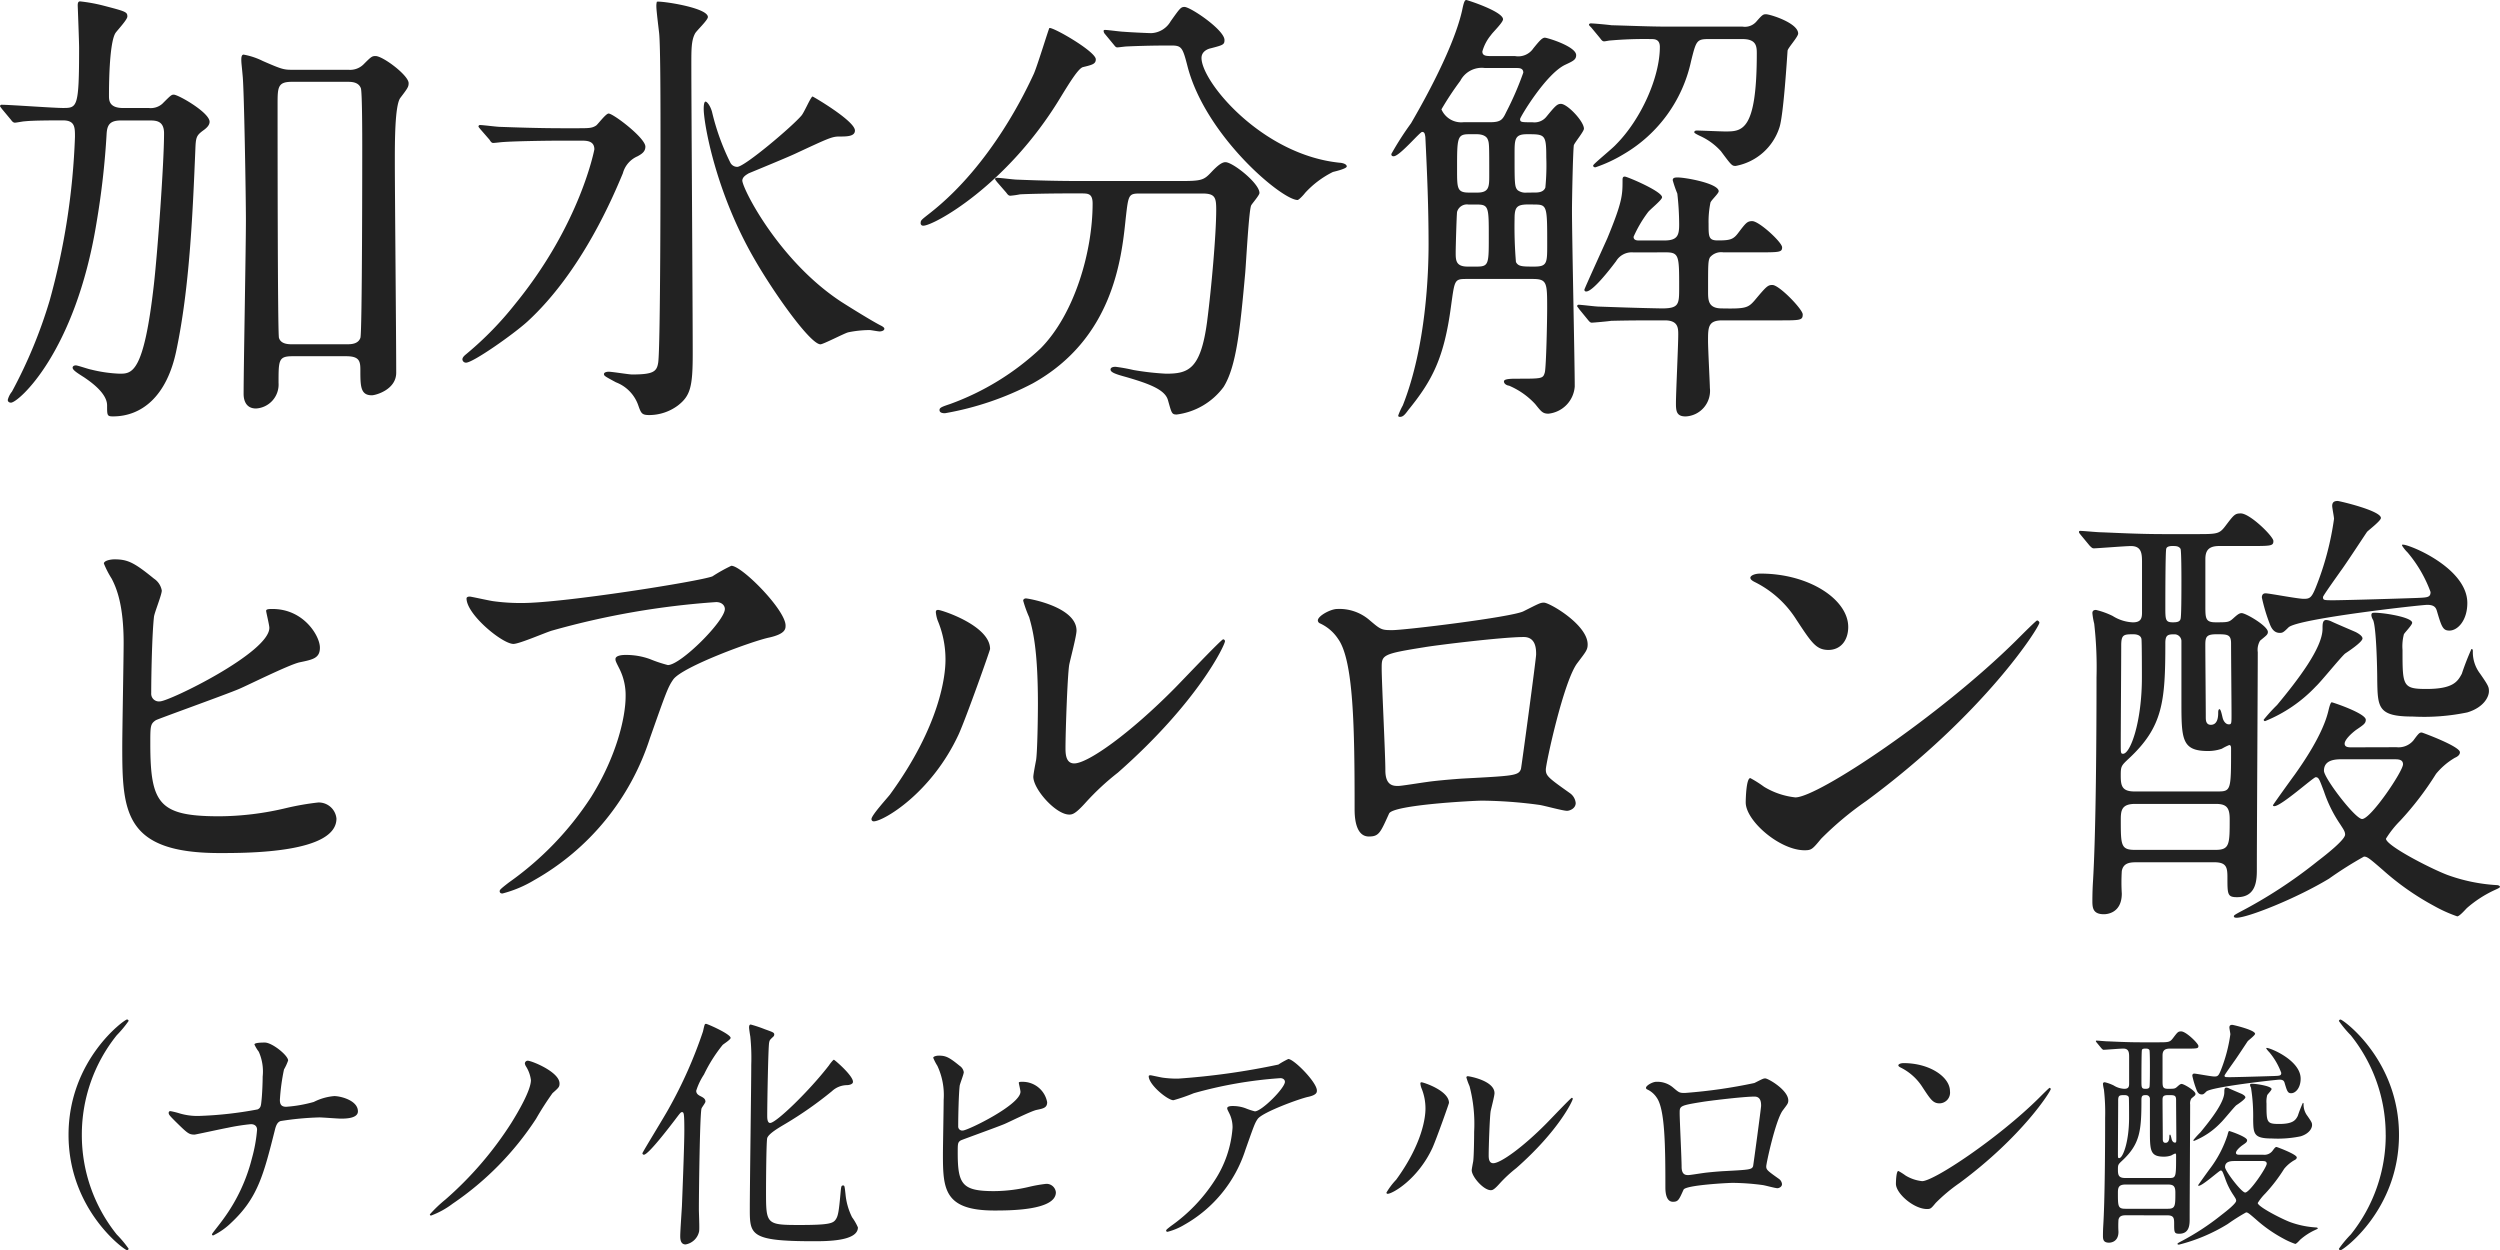
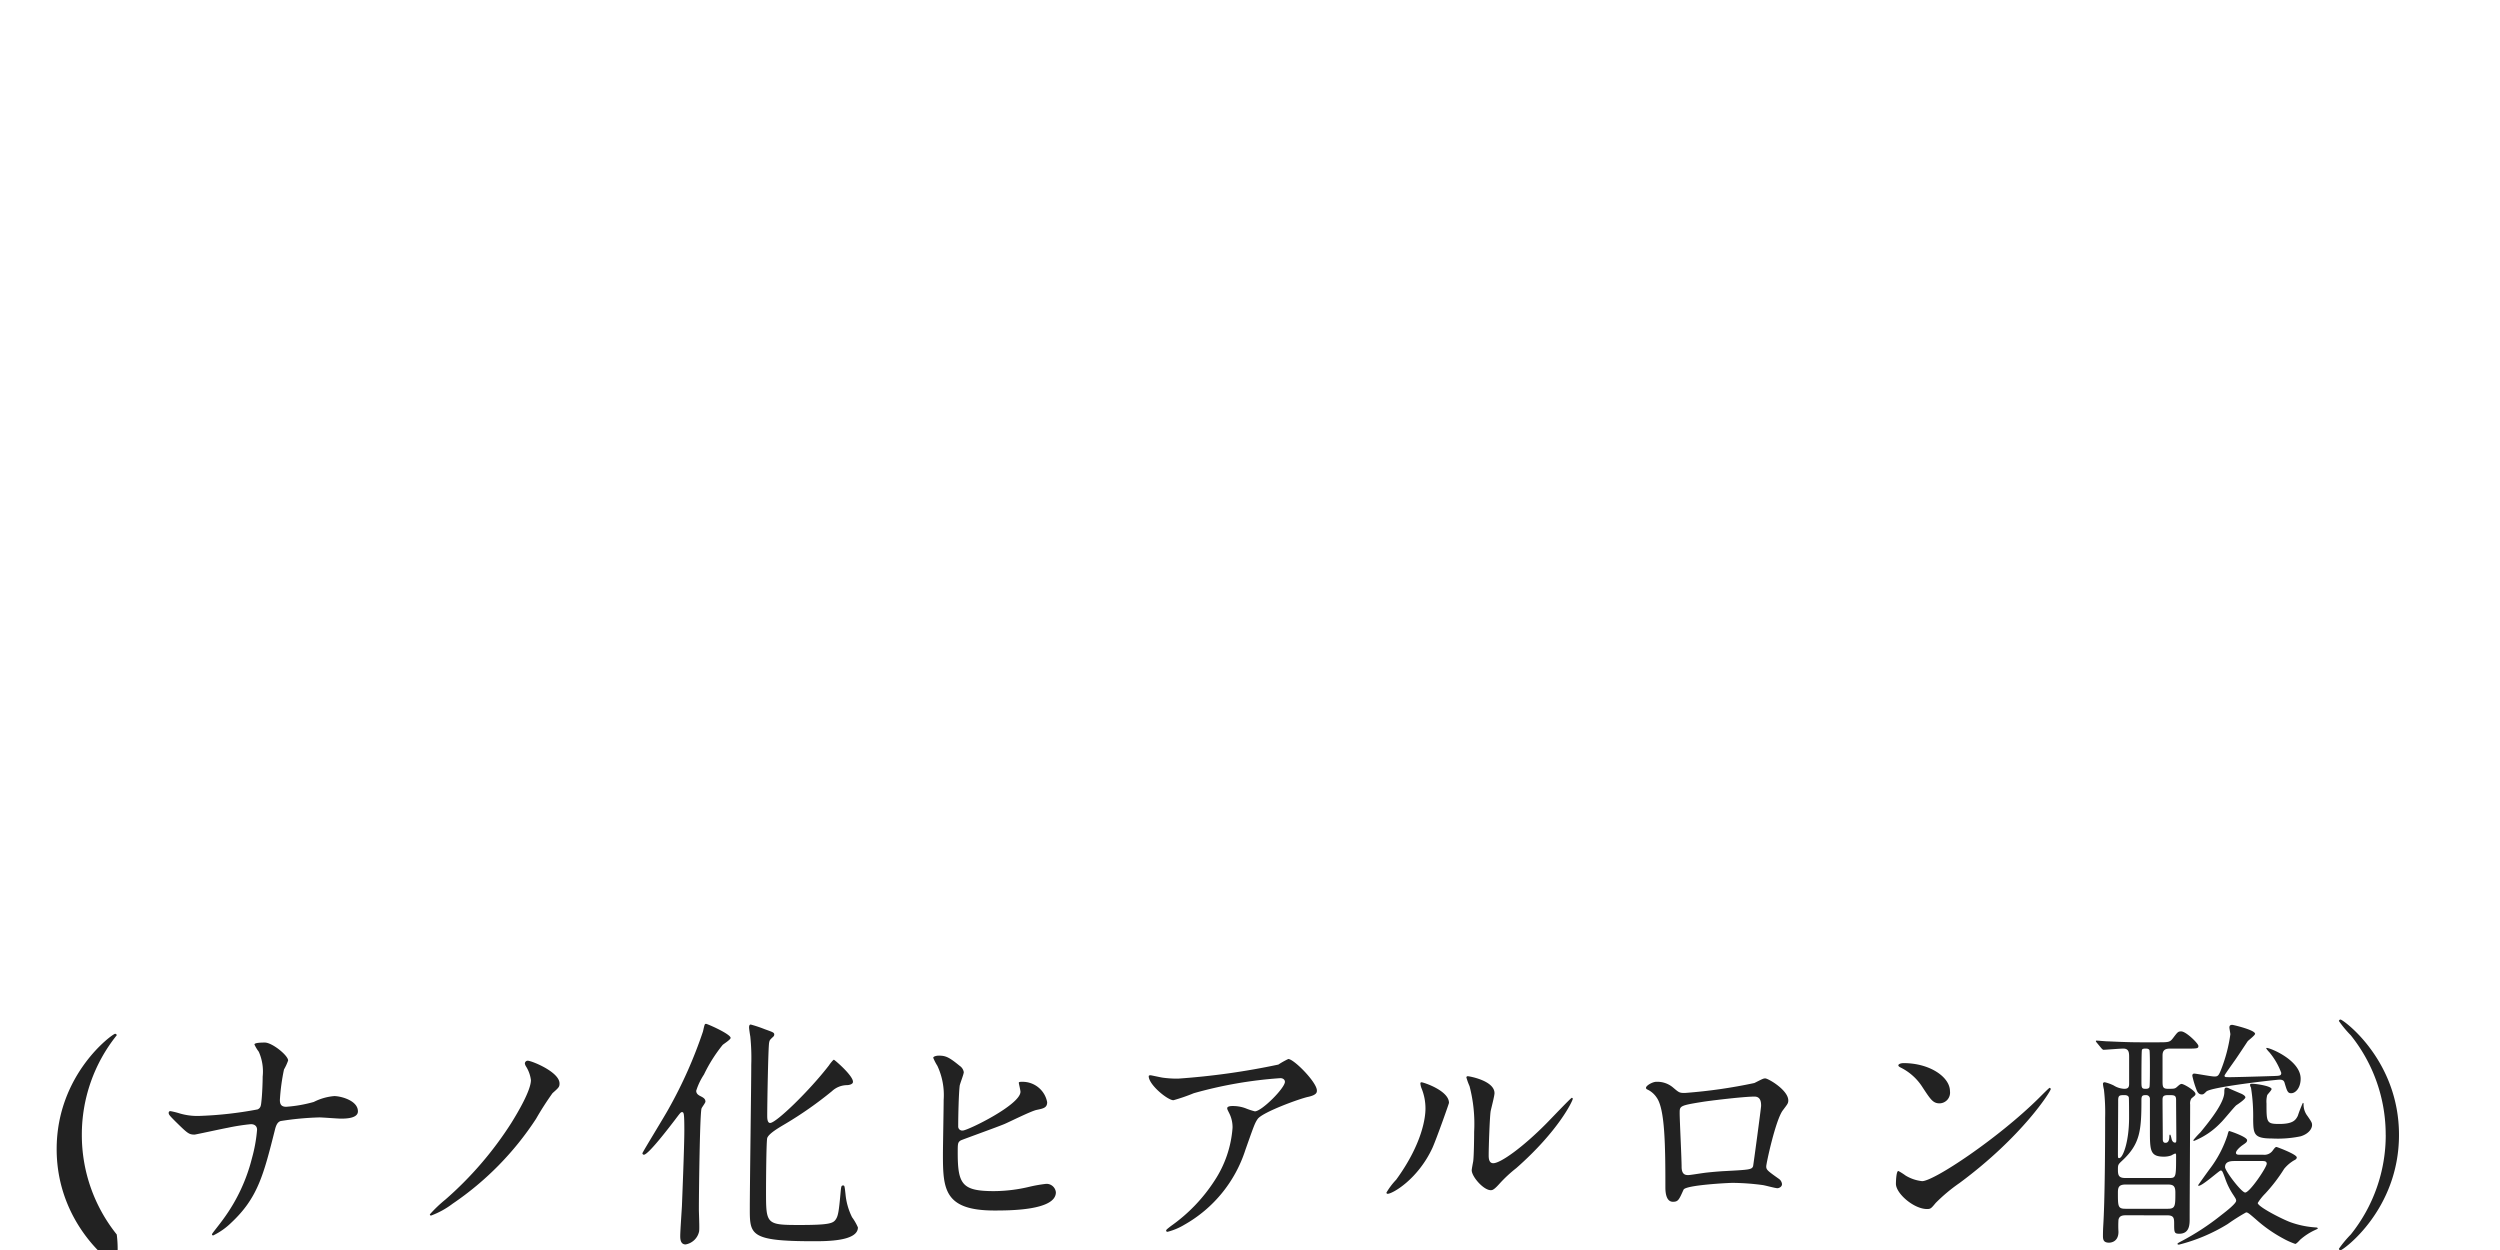
<svg xmlns="http://www.w3.org/2000/svg" width="299.145" height="149.599" viewBox="0 0 299.145 149.599">
  <g id="Group_463" data-name="Group 463" transform="translate(-267.87 -4568.185)">
-     <path id="Path_744" data-name="Path 744" d="M16.61-32.89c-1.7,0-1.7-.935-1.7-1.485,0-.825,0-6.215.77-7.48.22-.33,1.43-1.6,1.43-1.98,0-.55-.165-.605-2.915-1.32a19.475,19.475,0,0,0-2.75-.495c-.275,0-.275.33-.275.495,0,.055.165,4.29.165,5.06,0,7.15-.22,7.2-1.925,7.2-1.155,0-6.325-.385-7.37-.385a.176.176,0,0,0-.165.165c0,.055.11.165.22.33l1.1,1.32c.11.165.275.33.44.33.22,0,.99-.165,1.21-.165.99-.11,3.465-.11,4.565-.11,1.43,0,1.43.825,1.43,1.98A84.178,84.178,0,0,1,7.81-9.845,57.7,57.7,0,0,1,3.3,1.045a2.551,2.551,0,0,0-.5.99c0,.165.11.33.385.33.88,0,7.7-5.995,10.23-21.5a96.4,96.4,0,0,0,1.21-10.615c.055-1.045.33-1.65,1.7-1.65H19.8c.77,0,1.7.055,1.7,1.54,0,3.575-.77,14.135-1.21,18.04C19.085-1.1,17.655-1.1,16.17-1.1a16.7,16.7,0,0,1-3.41-.495c-.33-.055-1.595-.5-1.815-.5s-.385.11-.385.275c0,.275.495.6,1.375,1.155.55.385,2.75,1.815,2.75,3.355,0,1.21,0,1.32.715,1.32,3.3,0,6.435-2.255,7.59-7.975,1.54-7.37,1.925-15.895,2.255-23.925.055-1.485.11-1.7.935-2.31.55-.385.77-.715.77-1.045,0-1.1-3.74-3.245-4.29-3.245-.275,0-.385.11-1.375,1.1a2.108,2.108,0,0,1-1.65.495ZM43.285-3.19c1.54,0,1.705.55,1.705,1.595,0,1.98,0,3.08,1.375,3.08.44,0,2.915-.66,2.915-2.7,0-4.015-.165-21.67-.165-25.3,0-2.365,0-6.71.66-7.59.88-1.155.99-1.32.99-1.76,0-.935-3.08-3.245-3.96-3.245-.44,0-.55.11-1.485,1.045a2.283,2.283,0,0,1-1.76.6H36.74c-.935,0-1.265-.11-3.41-1.045a8.545,8.545,0,0,0-2.31-.77c-.275,0-.275.44-.275.6,0,.44.055.715.165,1.98.165,1.54.385,14.245.385,17.27,0,3.245-.275,17.765-.275,20.735,0,.275,0,1.76,1.485,1.76A2.87,2.87,0,0,0,35.2,0c0-2.75,0-3.19,1.7-3.19ZM36.85-4.62c-.44,0-1.375,0-1.6-.77-.165-.5-.165-25.245-.165-27.885,0-2.09,0-2.75,1.705-2.75H43.45c.44,0,1.32,0,1.6.77.165.44.165,5.995.165,6.875,0,1.375,0,22.33-.22,22.99-.275.77-1.155.77-1.65.77ZM69.3-30.47c-3.135,0-6-.11-7.59-.165-.385,0-2.035-.22-2.42-.22a.176.176,0,0,0-.165.165c0,.055,0,.055.22.33l1.1,1.265c.165.275.275.385.44.385.22,0,1.045-.11,1.21-.11,1.485-.11,5.335-.165,6.93-.165H71.39c.66,0,1.6,0,1.6,1.045,0,0-1.65,8.91-9.46,18.48A39.87,39.87,0,0,1,57.75-3.52c-.11.11-.55.385-.55.715a.425.425,0,0,0,.44.385c.825,0,5.61-3.355,7.315-4.895C71.5-13.31,75.295-22.44,76.4-25.08a3.085,3.085,0,0,1,1.76-2.035c.5-.275.935-.55.935-1.155,0-1.045-3.85-3.96-4.4-3.96-.33,0-1.265,1.265-1.485,1.43-.5.33-.88.33-2.31.33Zm21.395,6.215c.055-.385.385-.6.77-.825.66-.275,4.95-2.035,5.72-2.42,3.795-1.76,4.235-1.98,5.115-1.98s1.87,0,1.87-.715c0-1.155-5.005-4.07-5.06-4.07s-.11.055-.165.165c-.22.275-.88,1.76-1.155,2.09-1.045,1.265-6.82,6.16-7.7,6.16a.918.918,0,0,1-.825-.495,28.143,28.143,0,0,1-2.2-6.1c-.22-.77-.605-1.21-.77-1.21-.22,0-.22.715-.22.88,0,1.65,1.375,9.845,6.05,17.93,2.365,4.125,6.71,10.23,7.92,10.23.33,0,2.75-1.265,3.3-1.43a12.882,12.882,0,0,1,2.585-.275c.165,0,.99.165,1.21.165.11,0,.55-.055.55-.33,0-.165-.33-.33-.44-.385-.99-.5-3.465-2.035-4.675-2.805C94.985-14.63,90.585-23.485,90.695-24.255ZM80.465-45.6a2.063,2.063,0,0,0-.055.6c0,.44.275,2.64.33,3.135.165,1.54.165,8.965.165,13.53,0,2.585,0,23.98-.275,25.9-.165,1.1-.6,1.43-3.135,1.43-.385,0-2.365-.33-2.805-.33-.165,0-.55.055-.55.275s.11.275,1.43.99A4.547,4.547,0,0,1,78.265,2.75c.33.935.44,1.1,1.32,1.1A5.76,5.76,0,0,0,83,2.695c1.485-1.155,1.76-2.255,1.76-6.16,0-5.5-.165-30.085-.165-34.65,0-1.815,0-2.86.44-3.685.165-.33,1.54-1.6,1.54-1.98C86.57-44.935,80.685-45.76,80.465-45.6ZM145.75-22.66c1.54,0,1.65.5,1.65,1.98,0,2.8-.55,9.185-1.1,13.42-.77,5.665-2.255,6.16-4.9,6.16a32.086,32.086,0,0,1-3.9-.44,21.507,21.507,0,0,0-2.145-.385c-.11,0-.6,0-.6.33s.6.55,1.815.88c2.86.825,4.73,1.54,5.06,2.8.44,1.54.44,1.7,1.045,1.7a8.29,8.29,0,0,0,5.61-3.3c1.54-2.475,1.98-6.985,2.585-13.64.11-1.265.44-7.535.715-8.085.11-.22.99-1.21.99-1.485,0-1.155-3.19-3.685-4.07-3.685-.385,0-.88.33-1.705,1.21-.88.935-1.155,1.045-3.63,1.045H131.12c-2.585,0-4.84-.055-7.535-.165-.385,0-2.035-.22-2.42-.22-.165,0-.22.055-.22.165,0,.055.055.11.22.33l1.1,1.265c.165.22.275.385.5.385a9.716,9.716,0,0,0,1.155-.165c.99-.055,3.63-.11,5.665-.11h1.65c.825,0,1.375,0,1.375,1.21,0,5.72-2.145,13.2-6.215,17.325A31.482,31.482,0,0,1,115.555,2.53c-.99.33-1.265.44-1.265.715,0,.385.5.385.66.385A35.827,35.827,0,0,0,125.455.055c9.57-5.335,10.615-14.85,11.11-19.69.33-2.915.33-3.025,1.76-3.025Zm-3.74-17.71c1.265,0,1.375.22,1.98,2.585,2.2,8.3,11.275,15.9,13.145,15.9.165,0,.77-.66.88-.825a11.362,11.362,0,0,1,3.355-2.53c.22-.055,1.65-.385,1.65-.66,0-.33-.66-.44-.825-.44-9.3-.935-16.555-9.68-16.555-12.54,0-.825.825-1.1,1.1-1.155,1.485-.385,1.65-.44,1.65-.99,0-1.21-4.07-3.96-4.785-3.96-.44,0-.55.165-1.65,1.705a2.814,2.814,0,0,1-2.31,1.43c-.385,0-2.7-.11-3.3-.165-.33,0-1.925-.22-2.255-.22-.11,0-.165.055-.165.11a.594.594,0,0,0,.165.385l1.045,1.265c.22.275.275.33.44.33s.935-.11,1.1-.11c1.155-.055,3.025-.11,4.4-.11Zm-14.575-2.09c-.055,0-1.485,4.675-1.87,5.5-.77,1.65-4.95,10.78-12.375,16.61-1.045.825-1.155.88-1.155,1.21a.292.292,0,0,0,.33.33c1.21,0,9.955-4.73,16.335-15.235,1.21-1.98,2.2-3.575,2.75-3.74,1.155-.275,1.54-.385,1.54-.935C132.99-39.655,127.82-42.625,127.435-42.46Zm53.02,3.355c-.715,0-1.21,0-1.21-.55a5.292,5.292,0,0,1,1.045-1.98c.165-.275,1.43-1.485,1.43-1.87,0-.935-4.29-2.31-4.4-2.31-.22,0-.33.44-.5,1.265-1.155,5.115-5.665,12.7-6.1,13.475a36.248,36.248,0,0,0-2.365,3.685c0,.165.055.275.275.275.715,0,3.135-2.915,3.41-2.915.33,0,.33.33.385.6.22,4.51.385,8.415.385,12.87,0,3.3-.275,12.155-3.08,19.25a8.1,8.1,0,0,0-.55,1.21c0,.165.11.165.22.165.33,0,.55-.22.99-.825,2.86-3.52,4.29-6.215,5.115-12.485.44-3.135.385-3.19,1.925-3.19h7.81c1.76,0,1.76.44,1.76,3.52,0,1.54-.11,6.875-.275,7.645-.22.77-.275.77-3.41.77-1.155,0-1.485.11-1.485.33,0,.33.44.5.6.5a9.11,9.11,0,0,1,3.135,2.2c.715.88.88,1.155,1.595,1.155A3.526,3.526,0,0,0,190.3.44c0-2.97-.33-17.71-.33-21.065,0-1.32.11-6.93.22-7.81.11-.33,1.21-1.65,1.21-1.98,0-.88-1.98-2.97-2.75-2.97-.44,0-.66.22-1.7,1.485a1.833,1.833,0,0,1-1.705.715c-1.32,0-1.485,0-1.485-.385,0-.22,3.08-5.39,5.39-6.49.935-.44,1.32-.605,1.32-1.155,0-1.045-3.465-2.09-3.74-2.09-.33,0-.66.385-1.375,1.265a2.185,2.185,0,0,1-2.2.935ZM177.65-22.77c-1.43,0-1.43-.5-1.43-2.75,0-3.8,0-4.235,1.43-4.235h.935c.55,0,1.155.165,1.32.66.165.385.165.77.165,4.235,0,1.375,0,2.09-1.43,2.09Zm-.165,8.855c-1.43,0-1.43-.77-1.43-1.705,0-.6.11-4.455.165-4.84a1.227,1.227,0,0,1,1.375-.88h1.045c1.375,0,1.375.385,1.375,3.85,0,3.245,0,3.575-1.43,3.575Zm7.1-8.855a1.582,1.582,0,0,1-1.1-.275c-.385-.385-.385-.77-.385-4.29,0-1.815,0-2.42,1.485-2.42,2.145,0,2.31,0,2.31,2.75a27.189,27.189,0,0,1-.11,3.63c-.22.6-.935.6-1.32.6Zm.88,1.43c1.54,0,1.54.165,1.54,4.785,0,2.2,0,2.64-1.54,2.64-1.43,0-1.925,0-2.2-.55a50.758,50.758,0,0,1-.165-5.17C183.1-21.285,183.48-21.4,185.46-21.34Zm-2.145-16.335c.33,0,.825,0,.825.55A37.128,37.128,0,0,1,182.1-32.4c-.44.935-.66,1.21-1.98,1.21H176.99a2.579,2.579,0,0,1-2.64-1.54,36.064,36.064,0,0,1,2.255-3.41,2.891,2.891,0,0,1,2.915-1.54Zm10.01-3.575c.165.22.275.385.5.385.11,0,.6-.11.77-.11a46.9,46.9,0,0,1,4.84-.165c.385,0,1.045,0,1.045.935,0,3.63-2.255,8.69-5.28,11.715-.385.44-2.7,2.31-2.7,2.475,0,.11.055.22.275.22a16.929,16.929,0,0,0,3.41-1.595,17.051,17.051,0,0,0,8.03-11.11c.605-2.42.66-2.64,2.09-2.64h4.07c1.65,0,1.705.88,1.705,1.705,0,9.35-1.76,9.35-3.795,9.35-.495,0-2.86-.11-3.355-.11-.11,0-.33,0-.33.22,0,.11.6.385.715.44a7.6,7.6,0,0,1,2.475,1.815c1.265,1.705,1.32,1.76,1.76,1.76a6.787,6.787,0,0,0,5.225-4.565c.5-1.375.935-8.58.99-9.24.055-.33,1.265-1.65,1.265-2.035,0-1.265-3.355-2.31-3.85-2.31-.33,0-.44.055-1.155.88a1.81,1.81,0,0,1-1.65.6H201.41c-2.09,0-4.62-.11-6.71-.165-.385-.055-2.09-.22-2.475-.22-.11,0-.22.055-.22.165,0,.055.055.11.275.33Zm7.865,25.63c1.6,0,1.6.44,1.6,4.18,0,2.035,0,2.53-2.09,2.53-3.08-.055-5.94-.165-7.535-.22-.385,0-2.09-.22-2.42-.22a.176.176,0,0,0-.165.165c0,.055.165.22.22.33L191.84-7.59c.22.275.33.385.5.385s2.035-.165,2.31-.22c2.2-.055,3.96-.055,6.435-.055,1.6,0,1.6.935,1.6,1.705,0,1.32-.275,6.985-.275,8.195,0,.935.055,1.595,1.155,1.595A3.062,3.062,0,0,0,206.47.605c0-.5-.22-4.675-.22-5.61,0-1.65,0-2.475,1.705-2.475h6.71c2.64,0,2.915,0,2.915-.715,0-.6-2.805-3.52-3.63-3.52-.55,0-.715.165-2.145,1.87-.77.88-1.1.99-3.9.935-1.65,0-1.65-.99-1.65-2.035,0-3.245,0-3.63.22-4.07a1.749,1.749,0,0,1,1.6-.605h4.07c2.64,0,2.97,0,2.97-.6s-2.75-3.135-3.575-3.135c-.6,0-.77.22-1.65,1.375-.605.825-.99.935-2.475.935-1.1,0-1.1-.44-1.1-1.98a11.392,11.392,0,0,1,.22-2.53c.055-.275.99-1.1.99-1.375,0-.935-3.96-1.65-4.9-1.65-.275,0-.6,0-.6.33a13.578,13.578,0,0,0,.55,1.6,33.272,33.272,0,0,1,.22,3.685c0,1.265-.165,1.925-1.76,1.925H198c-.22,0-.66,0-.66-.44a14.8,14.8,0,0,1,1.705-2.915c.22-.33,1.705-1.485,1.705-1.815,0-.715-4.18-2.475-4.455-2.475-.165,0-.275.055-.275.385,0,1.815,0,2.585-1.815,6.985-.44.99-2.75,6.05-2.75,6.16a.2.2,0,0,0,.22.22c.77,0,2.75-2.53,3.575-3.63a2.169,2.169,0,0,1,2.09-1.045ZM15.565,21.115c-.495,0-1.265.165-1.265.5a11.233,11.233,0,0,0,.935,1.815c.6,1.155,1.43,3.19,1.43,7.7,0,1.815-.165,10.45-.165,12.43,0,7.81.275,12.7,11.66,12.7,3.41,0,13.97,0,13.97-4.125a2.128,2.128,0,0,0-2.2-1.925,32.318,32.318,0,0,0-3.795.66,35.022,35.022,0,0,1-8.03.99c-7.2,0-8.25-1.485-8.25-8.69,0-2.09,0-2.365.66-2.805.275-.165,8.415-3.08,9.955-3.74,1.045-.44,5.995-2.915,7.26-3.19,1.595-.33,2.42-.495,2.42-1.76,0-1.375-1.925-4.62-5.665-4.62-.385,0-.77,0-.77.22,0,.165.385,1.705.385,2.035,0,2.97-11.99,8.8-13.09,8.8a.92.92,0,0,1-1.045-.99c0-2.31.11-7.2.33-9.13.055-.495.935-2.64.935-3.135a2.147,2.147,0,0,0-.935-1.43C17.93,21.5,17.16,21.115,15.565,21.115ZM58.08,25.57c-.275,0-.385.11-.385.22,0,1.925,4.29,5.445,5.61,5.445.715,0,3.85-1.375,4.62-1.595A96.287,96.287,0,0,1,87.56,26.23c.715,0,1.045.44,1.045.825,0,1.43-5.28,6.71-6.82,6.71a16.347,16.347,0,0,1-2.145-.715,8.293,8.293,0,0,0-2.97-.495c-.33,0-1.155.055-1.155.495,0,.22.055.33.5,1.21a7.03,7.03,0,0,1,.715,3.245c0,2.53-1.1,7.205-4.125,12.045a37.461,37.461,0,0,1-9.845,10.23c-.99.77-1.1.88-1.1,1.045s.11.275.33.275a14.319,14.319,0,0,0,3.795-1.595A30.032,30.032,0,0,0,79.64,42.51c1.925-5.445,2.145-6.105,2.805-7.04,1.155-1.54,9.57-4.62,11.5-5.005,1.925-.44,1.925-1.045,1.925-1.43,0-1.87-5.225-7.15-6.49-7.15A19.042,19.042,0,0,0,87.12,23.15c-1.54.605-17.875,3.19-22.77,3.19a23.925,23.925,0,0,1-3.465-.22C60.445,26.065,58.245,25.57,58.08,25.57Zm62.26,6.27c0-2.805-5.83-4.675-6.215-4.675-.22,0-.275.11-.275.275a4.082,4.082,0,0,0,.22.99,12.062,12.062,0,0,1,.935,4.73c0,1.815-.605,7.81-6.655,16.115-.44.55-2.2,2.475-2.2,2.915a.257.257,0,0,0,.275.275c1.1,0,6.875-3.3,10.175-10.45C117.535,39.925,120.34,32,120.34,31.84Zm9.68,19.8c.385-.055.88-.44,1.815-1.485a30.563,30.563,0,0,1,3.8-3.52c9.625-8.47,12.815-15.29,12.815-15.73a.237.237,0,0,0-.22-.22c-.22,0-4.9,4.95-5.83,5.885-5.28,5.335-10.34,8.965-11.99,8.965-.99,0-1.045-1.1-1.045-1.815,0-1.815.22-8.47.44-9.955.11-.6.88-3.465.88-4.125,0-2.86-5.775-3.85-6.05-3.85-.11,0-.33.055-.33.275a14.3,14.3,0,0,0,.715,1.98c.385,1.375,1.045,3.63,1.045,10.34,0,1.375-.055,5.72-.22,6.765-.055.275-.33,1.7-.33,1.98C125.51,48.67,128.425,51.915,130.02,51.64Zm38.445-22.055c-1.32,0-1.375-.055-2.8-1.265a5.5,5.5,0,0,0-3.795-1.265c-.77,0-2.31.825-2.31,1.375a.4.4,0,0,0,.22.33,5.165,5.165,0,0,1,2.2,1.87c1.87,2.585,1.98,10.725,1.98,20.35,0,.66,0,3.3,1.705,3.3,1.21,0,1.375-.44,2.42-2.75.495-1.045,10.175-1.54,11.11-1.54a53.712,53.712,0,0,1,6.82.5c.5.055,2.86.715,3.355.715.33,0,1.045-.275,1.045-.935a1.638,1.638,0,0,0-.66-1.155c-2.64-1.87-2.915-2.09-2.915-2.86,0-.66,2.145-10.67,3.795-12.76.99-1.32,1.21-1.54,1.21-2.2,0-2.365-4.565-5-5.225-5-.44,0-.605.11-2.475,1.045C182.655,28.045,170.005,29.585,168.465,29.585Zm15.73.825c1.485,0,1.485,1.485,1.485,2.09,0,.5-1.76,13.53-1.815,13.695-.275.825-.935.825-7.04,1.155-1.6.11-3.3.275-4.07.385-1.21.165-3.19.495-3.575.495-.55,0-1.54,0-1.54-1.87,0-1.925-.44-10.505-.44-12.21,0-1.6,0-1.705,5.17-2.53C173.635,31.4,181.61,30.41,184.2,30.41Zm38.83-1.21c0-3.245-4.62-6.38-10.5-6.38-.77,0-1.21.275-1.21.495s.275.385.495.5a12.388,12.388,0,0,1,5.005,4.51c1.815,2.75,2.365,3.63,3.85,3.63C222.09,31.95,223.025,30.85,223.025,29.2Zm22.88-.5a.353.353,0,0,0-.275-.275c-.11,0-1.65,1.54-2.53,2.42C233.97,39.87,219.4,49.6,216.7,49.6a9.1,9.1,0,0,1-3.74-1.265,13.693,13.693,0,0,0-1.65-1.045c-.495,0-.55,2.53-.55,2.915,0,2.2,4.07,5.72,7.04,5.72.825,0,.935-.11,1.98-1.375a38.409,38.409,0,0,1,5.39-4.51C239.47,39.485,245.9,29.2,245.9,28.7ZM266.8,57.36c1.485,0,1.6.6,1.6,1.815,0,2.035,0,2.365,1.155,2.365,2.365,0,2.365-2.145,2.365-3.41,0-4.125.11-22.22.11-25.905a2.138,2.138,0,0,1,.275-1.375c.715-.605.935-.715.935-1.045,0-.715-2.64-2.255-3.135-2.255-.275,0-.5.165-1.045.66-.495.44-.66.44-2.09.44-1.21,0-1.21-.495-1.21-1.98V21.115c0-.935.275-1.595,1.65-1.595h3.575c2.64,0,2.915,0,2.915-.6,0-.55-2.8-3.3-3.9-3.3-.715,0-.825.165-1.87,1.54-.715.935-.99.935-3.52.935h-3.85c-3.08,0-5.94-.165-7.535-.22-.385,0-2.09-.165-2.42-.165-.055,0-.165,0-.165.11s0,.11.22.385l1.045,1.265c.22.22.33.33.5.33.385,0,3.795-.275,4.455-.275,1.32,0,1.32.99,1.32,2.035v5.94c0,.715-.165,1.155-1.1,1.155a4.939,4.939,0,0,1-2.42-.77,9.544,9.544,0,0,0-1.98-.715c-.22,0-.44.055-.44.385a8.646,8.646,0,0,0,.22,1.265,46.24,46.24,0,0,1,.275,6.435c0,6.435-.055,18.7-.44,24.695-.055,1.045-.055,1.925-.055,2.09,0,.825.11,1.54,1.375,1.54.165,0,2.145,0,2.145-2.475a22.025,22.025,0,0,1,0-2.695c.165-.88.825-1.045,1.65-1.045Zm-9.515-8.47c-1.54,0-1.65-.715-1.65-1.925,0-1.1.055-1.155.99-2.035,4.07-3.795,4.345-6.82,4.345-13.8,0-.99.33-1.045,1.1-1.045a.831.831,0,0,1,.825.77V38c0,4.62,0,6.05,3.19,6.05a5.015,5.015,0,0,0,1.65-.275,6.566,6.566,0,0,1,.88-.44c.22,0,.22.275.22.44,0,4.95,0,5.115-1.6,5.115Zm4.565-20.24c-.88,0-.88-.33-.88-1.87,0-.605,0-6.655.11-6.93.055-.275.44-.33.715-.33.44,0,.77,0,.99.33.11.165.11,3.355.11,3.685,0,1.6,0,4.51-.11,4.73C262.68,28.65,262.185,28.65,261.855,28.65Zm5.225,1.43c1.32,0,1.76,0,1.76,1.1,0,1.32.055,7.26.055,8.47,0,1.1,0,1.21-.33,1.21s-.605-.33-.715-.715c-.055-.165-.22-1.1-.385-1.1s-.165.33-.165.385c0,.385,0,1.485-.88,1.485-.605,0-.605-.605-.605-.88,0-1.375-.055-7.425-.055-8.69C265.76,30.41,265.87,30.08,267.08,30.08Zm-9.955,0c.165,0,.88,0,.99.55.055.22.055,4.18.055,4.62,0,5.335-1.375,9.13-2.255,9.13-.275,0-.275-.11-.275-1.21,0-1.65.055-9.9.055-11.77C255.7,30.135,255.97,30.08,257.125,30.08Zm9.9,20.3c1.265,0,1.65.44,1.65,1.815,0,3.025,0,3.685-1.7,3.685h-9.625c-1.705,0-1.705-.55-1.705-3.63,0-1.1.11-1.87,1.705-1.87ZM283.25,43.61c-.33,0-.825,0-.825-.44s.715-1.155,1.375-1.65c.88-.6,1.155-.77,1.155-1.21,0-.77-3.96-2.09-4.07-2.09-.165,0-.33.715-.385.935-.66,2.915-3.135,6.435-4.07,7.755-.33.44-2.585,3.575-2.585,3.63s.055.11.165.11c.825,0,4.675-3.465,4.95-3.465.385,0,.44.275.99,1.7a15.941,15.941,0,0,0,1.925,3.9c.385.605.605.88.605,1.265,0,.6-2.145,2.31-3.3,3.19a56.812,56.812,0,0,1-9.35,6.1c-.6.33-.66.385-.66.495s.11.165.33.165c1.32,0,7.15-2.31,11.055-4.675a45.437,45.437,0,0,1,4.18-2.64c.385,0,.605.165,2.255,1.595a31.746,31.746,0,0,0,6.105,4.29,17.224,17.224,0,0,0,2.8,1.265c.275,0,.99-.825,1.155-.99a13.9,13.9,0,0,1,3.3-2.145c.11-.055.66-.275.66-.385,0-.165-.275-.22-.385-.22a20.734,20.734,0,0,1-5.885-1.21c-2.035-.77-7.37-3.52-7.37-4.345a11.92,11.92,0,0,1,1.7-2.145,37.015,37.015,0,0,0,4.29-5.61,8.409,8.409,0,0,1,2.255-1.925c.385-.165.605-.385.605-.66,0-.715-4.51-2.365-4.565-2.365-.275,0-.385.11-.99.935a2.319,2.319,0,0,1-2.035.825Zm5.17,1.43c.385,0,.99,0,.99.6,0,.825-3.85,6.545-4.895,6.545-.825,0-4.565-4.9-4.565-5.775,0-1.375,1.485-1.375,2.255-1.375Zm-2.7-17.49c-.22.165,0,.66.11.825.385.88.495,5.775.495,7.15.055,3.3.055,4.4,4.235,4.4a25.488,25.488,0,0,0,6.545-.495c1.98-.6,2.585-1.87,2.585-2.53,0-.5-.055-.66-1.045-2.09a4.23,4.23,0,0,1-.88-2.695c0-.11,0-.275-.165-.275a30.971,30.971,0,0,0-1.155,2.97c-.5.935-1.045,1.815-4.235,1.815-2.86,0-2.86-.385-2.86-4.675a5.661,5.661,0,0,1,.165-1.87c.11-.22.99-1.1.99-1.375C290.51,27.935,285.945,27.33,285.725,27.55Zm-4.62-1.54c-1.155,0-1.265,0-1.265-.385,0-.165,1.87-2.75,2.09-3.08.55-.715,3.135-4.675,3.19-4.73.275-.275,1.65-1.32,1.65-1.65,0-.88-5-2.035-5.17-2.035-.44,0-.66.165-.66.6,0,.22.22,1.32.22,1.54a35,35,0,0,1-2.2,8.25c-.495,1.21-.715,1.32-1.43,1.32s-4.125-.66-4.565-.66c-.275,0-.44.165-.44.5a20.943,20.943,0,0,0,.935,3.135c.22.6.55,1.1,1.21,1.1.33,0,.44-.055,1.045-.66,1.1-1.045,15.84-2.695,16.61-2.695.88,0,1.045.385,1.155.77.55,1.87.715,2.31,1.485,2.31.99,0,2.145-1.21,2.145-3.3,0-4.18-6.875-6.985-7.7-6.985-.11,0-.11,0-.11.11a4.338,4.338,0,0,0,.66.825,15.654,15.654,0,0,1,2.75,4.73c0,.66-.385.66-1.65.715C286.33,25.9,281.82,26.01,281.105,26.01Zm-.275,2.53a1.6,1.6,0,0,0-.605-.165c-.44,0-.44.5-.44,1.045,0,2.31-3.025,6.215-5.445,9.13a20.056,20.056,0,0,0-1.6,1.76.176.176,0,0,0,.165.165,17.239,17.239,0,0,0,6.105-4.18c.55-.495,2.86-3.355,3.465-3.9.33-.22,2.09-1.375,2.09-1.815,0-.33-.605-.66-.825-.77C283.36,29.64,281.27,28.76,280.83,28.54Z" transform="translate(266 4614)" fill="#222" />
-     <path id="Path_745" data-name="Path 745" d="M21.663-11.02a18.992,18.992,0,0,1,4.176-11.919A13.37,13.37,0,0,0,27.26-24.65a.193.193,0,0,0-.2-.174c-.29,0-6.989,4.814-6.989,13.8s6.7,13.8,6.989,13.8a.193.193,0,0,0,.2-.174A13.37,13.37,0,0,0,25.839.9,18.992,18.992,0,0,1,21.663-11.02Zm20.967-.609a18.026,18.026,0,0,1-.609,3.393,20.846,20.846,0,0,1-3.335,7.163C38.135-.29,37.236.783,37.236.87a.135.135,0,0,0,.145.145A8.167,8.167,0,0,0,39.556-.522c3.161-2.958,3.857-5.742,5.191-11.02.174-.754.377-1.015.7-1.131a35.452,35.452,0,0,1,4.64-.435c.377,0,2.175.145,2.581.145.493,0,2.03,0,2.03-.87,0-1.305-2.059-1.827-2.842-1.827a6.649,6.649,0,0,0-2.436.7,16.2,16.2,0,0,1-3.306.58c-.58,0-.754-.29-.754-.812a24.422,24.422,0,0,1,.493-3.654,6.055,6.055,0,0,0,.493-1.073c0-.609-1.914-2.146-2.784-2.146-.29,0-1.247,0-1.247.232a4.609,4.609,0,0,0,.522.87A5.824,5.824,0,0,1,43.3-17.98c0,.754-.058,2.146-.145,2.9-.058.58-.087.841-.464,1.015a45.327,45.327,0,0,1-7.076.783,7.511,7.511,0,0,1-2.2-.29,9.682,9.682,0,0,0-1.16-.29.193.193,0,0,0-.2.2c0,.2.058.29.812,1.044,1.45,1.421,1.6,1.566,2.291,1.566.116,0,3.306-.7,3.944-.812a25.06,25.06,0,0,1,2.784-.435C42.34-12.3,42.63-12.064,42.63-11.629ZM75.4-17.574c0,1.218-1.537,3.828-2.349,5.133a42.381,42.381,0,0,1-7.888,9.164,15.909,15.909,0,0,0-1.856,1.769.135.135,0,0,0,.145.145,10.013,10.013,0,0,0,2.581-1.421,36.1,36.1,0,0,0,9.976-10.15,36.442,36.442,0,0,1,1.972-3.074c.754-.667.841-.754.841-1.16,0-1.392-3.364-2.726-3.8-2.726a.349.349,0,0,0-.348.319.855.855,0,0,0,.145.377A4.048,4.048,0,0,1,75.4-17.574Zm20.88,2.581c0-.319-.2-.464-.609-.667-.29-.145-.493-.319-.493-.638a7.735,7.735,0,0,1,.928-1.943,17.958,17.958,0,0,1,2.233-3.538c.116-.116.957-.638.957-.841,0-.464-2.784-1.682-2.929-1.682-.174,0-.174,0-.377.9A53.407,53.407,0,0,1,91.9-14.181c-.464.87-3.161,5.249-3.161,5.365a.185.185,0,0,0,.174.174c.522,0,2.9-3.1,3.741-4.2.551-.725.667-.9.812-.9.232,0,.29.087.29,2.233,0,1.885-.261,8.294-.29,9.048-.029.522-.2,2.987-.2,3.538,0,.29,0,1.015.638,1.015A2,2,0,0,0,95.526.522c.058-.377-.029-2.2-.029-2.61,0-2.2.116-11.484.319-12.093C95.845-14.3,96.28-14.848,96.28-14.993Zm17.632-2.262c.29-.638-2.175-2.755-2.262-2.755s-.493.522-.58.667c-2.32,3.016-6.322,6.9-7.047,6.9-.348,0-.348-.609-.348-.87,0-1.363.116-8.265.232-8.758.058-.29.087-.319.493-.7a.358.358,0,0,0,.116-.232c0-.261-.116-.29-1.16-.667a14.923,14.923,0,0,0-1.653-.551c-.116,0-.2.087-.2.348,0,.174.116.928.145,1.073a25.008,25.008,0,0,1,.116,3.393c0,2.494-.174,14.471-.174,17.2,0,3.132,0,3.915,7.6,3.915,1.624,0,5.336,0,5.336-1.653a6.308,6.308,0,0,0-.7-1.218,7.748,7.748,0,0,1-.783-2.755c-.116-1.015-.116-1.044-.29-1.044-.232,0-.232.116-.319,1.044-.174,1.885-.261,2.552-.522,2.958-.319.522-.725.725-4.35.725-4.031,0-4.031-.087-4.031-4.06,0-.928.029-5.974.145-6.351.2-.551,1.421-1.247,2.2-1.711a45.122,45.122,0,0,0,5.539-3.886,2.674,2.674,0,0,1,1.74-.725C113.361-16.965,113.8-17.023,113.912-17.255ZM124.207-20.5c-.261,0-.667.087-.667.261a5.923,5.923,0,0,0,.493.957,8.239,8.239,0,0,1,.754,4.06c0,.957-.087,5.51-.087,6.554,0,4.118.145,6.7,6.148,6.7,1.8,0,7.366,0,7.366-2.175a1.122,1.122,0,0,0-1.16-1.015,17.04,17.04,0,0,0-2,.348,18.466,18.466,0,0,1-4.234.522c-3.8,0-4.35-.783-4.35-4.582,0-1.1,0-1.247.348-1.479.145-.087,4.437-1.624,5.249-1.972.551-.232,3.161-1.537,3.828-1.682.841-.174,1.276-.261,1.276-.928a2.986,2.986,0,0,0-2.987-2.436c-.2,0-.406,0-.406.116,0,.087.2.9.2,1.073,0,1.566-6.322,4.64-6.9,4.64a.485.485,0,0,1-.551-.522c0-1.218.058-3.8.174-4.814.029-.261.493-1.392.493-1.653a1.132,1.132,0,0,0-.493-.754C125.454-20.3,125.048-20.5,124.207-20.5Zm25.317,2.349c-.145,0-.2.058-.2.116,0,1.015,2.262,2.871,2.958,2.871a22.107,22.107,0,0,0,2.436-.841,50.77,50.77,0,0,1,10.353-1.8c.377,0,.551.232.551.435,0,.754-2.784,3.538-3.6,3.538a8.619,8.619,0,0,1-1.131-.377,4.372,4.372,0,0,0-1.566-.261c-.174,0-.609.029-.609.261,0,.116.029.174.261.638a3.707,3.707,0,0,1,.377,1.711A13.236,13.236,0,0,1,157.18-5.51a19.752,19.752,0,0,1-5.191,5.394c-.522.406-.58.464-.58.551s.058.145.174.145a7.55,7.55,0,0,0,2-.841,15.835,15.835,0,0,0,7.308-8.961c1.015-2.871,1.131-3.219,1.479-3.712.609-.812,5.046-2.436,6.061-2.639,1.015-.232,1.015-.551,1.015-.754,0-.986-2.755-3.77-3.422-3.77a10.041,10.041,0,0,0-1.189.667,86.407,86.407,0,0,1-12.006,1.682A12.615,12.615,0,0,1,151-17.864C150.771-17.893,149.611-18.154,149.524-18.154Zm35.728,3.306c0-1.479-3.074-2.465-3.277-2.465-.116,0-.145.058-.145.145a2.152,2.152,0,0,0,.116.522,6.36,6.36,0,0,1,.493,2.494c0,.957-.319,4.118-3.509,8.5a8.212,8.212,0,0,0-1.16,1.537.135.135,0,0,0,.145.145c.58,0,3.625-1.74,5.365-5.51C183.773-10.585,185.252-14.761,185.252-14.848Zm5.1,10.44c.2-.029.464-.232.957-.783a16.113,16.113,0,0,1,2-1.856c5.075-4.466,6.757-8.062,6.757-8.294a.125.125,0,0,0-.116-.116c-.116,0-2.581,2.61-3.074,3.1-2.784,2.813-5.452,4.727-6.322,4.727-.522,0-.551-.58-.551-.957,0-.957.116-4.466.232-5.249.058-.319.464-1.827.464-2.175,0-1.508-3.045-2.03-3.19-2.03-.058,0-.174.029-.174.145a7.538,7.538,0,0,0,.377,1.044,17.781,17.781,0,0,1,.551,5.452c0,.725-.029,3.016-.116,3.567-.029.145-.174.9-.174,1.044C187.978-5.974,189.515-4.263,190.356-4.408Zm23.171-11.629c-.7,0-.725-.029-1.479-.667a2.9,2.9,0,0,0-2-.667c-.406,0-1.218.435-1.218.725a.21.21,0,0,0,.116.174,2.723,2.723,0,0,1,1.16.986c.986,1.363,1.044,5.655,1.044,10.73,0,.348,0,1.74.9,1.74.638,0,.725-.232,1.276-1.45.261-.551,5.365-.812,5.858-.812a28.321,28.321,0,0,1,3.6.261c.261.029,1.508.377,1.769.377.174,0,.551-.145.551-.493a.864.864,0,0,0-.348-.609c-1.392-.986-1.537-1.1-1.537-1.508,0-.348,1.131-5.626,2-6.728.522-.7.638-.812.638-1.16,0-1.247-2.407-2.639-2.755-2.639-.232,0-.319.058-1.305.551A61.671,61.671,0,0,1,213.527-16.037Zm8.294.435c.783,0,.783.783.783,1.1,0,.261-.928,7.134-.957,7.221-.145.435-.493.435-3.712.609-.841.058-1.74.145-2.146.2-.638.087-1.682.261-1.885.261-.29,0-.812,0-.812-.986,0-1.015-.232-5.539-.232-6.438,0-.841,0-.9,2.726-1.334C216.253-15.08,220.458-15.6,221.821-15.6ZM245.2-16.24c0-1.711-2.436-3.364-5.539-3.364-.406,0-.638.145-.638.261s.145.2.261.261a6.532,6.532,0,0,1,2.639,2.378c.957,1.45,1.247,1.914,2.03,1.914A1.281,1.281,0,0,0,245.2-16.24Zm12.064-.261a.186.186,0,0,0-.145-.145c-.058,0-.87.812-1.334,1.276-4.814,4.756-12.5,9.889-13.92,9.889a4.8,4.8,0,0,1-1.972-.667,7.22,7.22,0,0,0-.87-.551c-.261,0-.29,1.334-.29,1.537,0,1.16,2.146,3.016,3.712,3.016.435,0,.493-.058,1.044-.725a20.252,20.252,0,0,1,2.842-2.378C253.866-10.817,257.259-16.24,257.259-16.5Zm13.92,15.109c.783,0,.841.319.841.957,0,1.073,0,1.247.609,1.247,1.247,0,1.247-1.131,1.247-1.8,0-2.175.058-11.716.058-13.659a1.127,1.127,0,0,1,.145-.725c.377-.319.493-.377.493-.551,0-.377-1.392-1.189-1.653-1.189-.145,0-.261.087-.551.348-.261.232-.348.232-1.1.232-.638,0-.638-.261-.638-1.044V-20.5c0-.493.145-.841.87-.841h1.885c1.392,0,1.537,0,1.537-.319,0-.29-1.479-1.74-2.059-1.74-.377,0-.435.087-.986.812-.377.493-.522.493-1.856.493h-2.03c-1.624,0-3.132-.087-3.973-.116-.2,0-1.1-.087-1.276-.087-.029,0-.087,0-.087.058s0,.058.116.2l.551.667c.116.116.174.174.261.174.2,0,2-.145,2.349-.145.7,0,.7.522.7,1.073v3.132c0,.377-.087.609-.58.609a2.6,2.6,0,0,1-1.276-.406,5.032,5.032,0,0,0-1.044-.377c-.116,0-.232.029-.232.2a4.56,4.56,0,0,0,.116.667,24.379,24.379,0,0,1,.145,3.393c0,3.393-.029,9.86-.232,13.021-.029.551-.029,1.015-.029,1.1,0,.435.058.812.725.812.087,0,1.131,0,1.131-1.305a11.61,11.61,0,0,1,0-1.421c.087-.464.435-.551.87-.551Zm-5.017-4.466c-.812,0-.87-.377-.87-1.015,0-.58.029-.609.522-1.073,2.146-2,2.291-3.6,2.291-7.279,0-.522.174-.551.58-.551a.438.438,0,0,1,.435.406v3.77c0,2.436,0,3.19,1.682,3.19a2.644,2.644,0,0,0,.87-.145,3.464,3.464,0,0,1,.464-.232c.116,0,.116.145.116.232,0,2.61,0,2.7-.841,2.7Zm2.407-10.672c-.464,0-.464-.174-.464-.986,0-.319,0-3.509.058-3.654.029-.145.232-.174.377-.174.232,0,.406,0,.522.174.058.087.058,1.769.058,1.943,0,.841,0,2.378-.058,2.494C269-16.53,268.743-16.53,268.569-16.53Zm2.755.754c.7,0,.928,0,.928.58,0,.7.029,3.828.029,4.466,0,.58,0,.638-.174.638s-.319-.174-.377-.377c-.029-.087-.116-.58-.2-.58s-.087.174-.087.2c0,.2,0,.783-.464.783-.319,0-.319-.319-.319-.464,0-.725-.029-3.915-.029-4.582C270.628-15.6,270.686-15.776,271.324-15.776Zm-5.249,0c.087,0,.464,0,.522.29.029.116.029,2.2.029,2.436,0,2.813-.725,4.814-1.189,4.814-.145,0-.145-.058-.145-.638,0-.87.029-5.22.029-6.206C265.321-15.747,265.466-15.776,266.075-15.776Zm5.22,10.7c.667,0,.87.232.87.957,0,1.6,0,1.943-.9,1.943h-5.075c-.9,0-.9-.29-.9-1.914,0-.58.058-.986.9-.986Zm8.555-3.567c-.174,0-.435,0-.435-.232s.377-.609.725-.87c.464-.319.609-.406.609-.638,0-.406-2.088-1.1-2.146-1.1-.087,0-.174.377-.2.493A13.624,13.624,0,0,1,276.254-6.9c-.174.232-1.363,1.885-1.363,1.914s.029.058.087.058c.435,0,2.465-1.827,2.61-1.827.2,0,.232.145.522.9A8.407,8.407,0,0,0,279.125-3.8c.2.319.319.464.319.667,0,.319-1.131,1.218-1.74,1.682a29.955,29.955,0,0,1-4.93,3.219c-.319.174-.348.2-.348.261s.058.087.174.087a20.822,20.822,0,0,0,5.829-2.465,23.954,23.954,0,0,1,2.2-1.392c.2,0,.319.087,1.189.841a16.739,16.739,0,0,0,3.219,2.262,9.082,9.082,0,0,0,1.479.667c.145,0,.522-.435.609-.522a7.329,7.329,0,0,1,1.74-1.131c.058-.029.348-.145.348-.2,0-.087-.145-.116-.2-.116a10.932,10.932,0,0,1-3.1-.638c-1.073-.406-3.886-1.856-3.886-2.291a6.285,6.285,0,0,1,.9-1.131,19.519,19.519,0,0,0,2.262-2.958,4.434,4.434,0,0,1,1.189-1.015c.2-.087.319-.2.319-.348,0-.377-2.378-1.247-2.407-1.247-.145,0-.2.058-.522.493a1.223,1.223,0,0,1-1.073.435Zm2.726.754c.2,0,.522,0,.522.319,0,.435-2.03,3.451-2.581,3.451-.435,0-2.407-2.581-2.407-3.045,0-.725.783-.725,1.189-.725Zm-1.421-9.222c-.116.087,0,.348.058.435a21.575,21.575,0,0,1,.261,3.77c.029,1.74.029,2.32,2.233,2.32a13.439,13.439,0,0,0,3.451-.261c1.044-.319,1.363-.986,1.363-1.334,0-.261-.029-.348-.551-1.1a2.23,2.23,0,0,1-.464-1.421c0-.058,0-.145-.087-.145a16.333,16.333,0,0,0-.609,1.566c-.261.493-.551.957-2.233.957-1.508,0-1.508-.2-1.508-2.465a2.984,2.984,0,0,1,.087-.986c.058-.116.522-.58.522-.725C283.678-16.907,281.271-17.226,281.155-17.11Zm-2.436-.812c-.609,0-.667,0-.667-.2,0-.087.986-1.45,1.1-1.624.29-.377,1.653-2.465,1.682-2.494.145-.145.87-.7.87-.87,0-.464-2.639-1.073-2.726-1.073-.232,0-.348.087-.348.319,0,.116.116.7.116.812a18.454,18.454,0,0,1-1.16,4.35c-.261.638-.377.7-.754.7s-2.175-.348-2.407-.348c-.145,0-.232.087-.232.261a11.043,11.043,0,0,0,.493,1.653c.116.319.29.58.638.58.174,0,.232-.029.551-.348.58-.551,8.352-1.421,8.758-1.421.464,0,.551.2.609.406.29.986.377,1.218.783,1.218.522,0,1.131-.638,1.131-1.74,0-2.2-3.625-3.683-4.06-3.683-.058,0-.058,0-.058.058a2.286,2.286,0,0,0,.348.435,8.254,8.254,0,0,1,1.45,2.494c0,.348-.2.348-.87.377C281.474-17.98,279.1-17.922,278.719-17.922Zm-.145,1.334a.841.841,0,0,0-.319-.087c-.232,0-.232.261-.232.551,0,1.218-1.6,3.277-2.871,4.814a10.571,10.571,0,0,0-.841.928.093.093,0,0,0,.087.087,9.09,9.09,0,0,0,3.219-2.2c.29-.261,1.508-1.769,1.827-2.059.174-.116,1.1-.725,1.1-.957,0-.174-.319-.348-.435-.406C279.908-16.008,278.806-16.472,278.574-16.588Zm18.763,5.568A18.992,18.992,0,0,1,293.161.9,13.369,13.369,0,0,0,291.74,2.61a.193.193,0,0,0,.2.174c.29,0,6.989-4.814,6.989-13.8s-6.7-13.8-6.989-13.8a.193.193,0,0,0-.2.174,13.369,13.369,0,0,0,1.421,1.711A18.992,18.992,0,0,1,297.337-11.02Z" transform="translate(256 4715)" fill="#222" />
+     <path id="Path_745" data-name="Path 745" d="M21.663-11.02a18.992,18.992,0,0,1,4.176-11.919a.193.193,0,0,0-.2-.174c-.29,0-6.989,4.814-6.989,13.8s6.7,13.8,6.989,13.8a.193.193,0,0,0,.2-.174A13.37,13.37,0,0,0,25.839.9,18.992,18.992,0,0,1,21.663-11.02Zm20.967-.609a18.026,18.026,0,0,1-.609,3.393,20.846,20.846,0,0,1-3.335,7.163C38.135-.29,37.236.783,37.236.87a.135.135,0,0,0,.145.145A8.167,8.167,0,0,0,39.556-.522c3.161-2.958,3.857-5.742,5.191-11.02.174-.754.377-1.015.7-1.131a35.452,35.452,0,0,1,4.64-.435c.377,0,2.175.145,2.581.145.493,0,2.03,0,2.03-.87,0-1.305-2.059-1.827-2.842-1.827a6.649,6.649,0,0,0-2.436.7,16.2,16.2,0,0,1-3.306.58c-.58,0-.754-.29-.754-.812a24.422,24.422,0,0,1,.493-3.654,6.055,6.055,0,0,0,.493-1.073c0-.609-1.914-2.146-2.784-2.146-.29,0-1.247,0-1.247.232a4.609,4.609,0,0,0,.522.87A5.824,5.824,0,0,1,43.3-17.98c0,.754-.058,2.146-.145,2.9-.058.58-.087.841-.464,1.015a45.327,45.327,0,0,1-7.076.783,7.511,7.511,0,0,1-2.2-.29,9.682,9.682,0,0,0-1.16-.29.193.193,0,0,0-.2.2c0,.2.058.29.812,1.044,1.45,1.421,1.6,1.566,2.291,1.566.116,0,3.306-.7,3.944-.812a25.06,25.06,0,0,1,2.784-.435C42.34-12.3,42.63-12.064,42.63-11.629ZM75.4-17.574c0,1.218-1.537,3.828-2.349,5.133a42.381,42.381,0,0,1-7.888,9.164,15.909,15.909,0,0,0-1.856,1.769.135.135,0,0,0,.145.145,10.013,10.013,0,0,0,2.581-1.421,36.1,36.1,0,0,0,9.976-10.15,36.442,36.442,0,0,1,1.972-3.074c.754-.667.841-.754.841-1.16,0-1.392-3.364-2.726-3.8-2.726a.349.349,0,0,0-.348.319.855.855,0,0,0,.145.377A4.048,4.048,0,0,1,75.4-17.574Zm20.88,2.581c0-.319-.2-.464-.609-.667-.29-.145-.493-.319-.493-.638a7.735,7.735,0,0,1,.928-1.943,17.958,17.958,0,0,1,2.233-3.538c.116-.116.957-.638.957-.841,0-.464-2.784-1.682-2.929-1.682-.174,0-.174,0-.377.9A53.407,53.407,0,0,1,91.9-14.181c-.464.87-3.161,5.249-3.161,5.365a.185.185,0,0,0,.174.174c.522,0,2.9-3.1,3.741-4.2.551-.725.667-.9.812-.9.232,0,.29.087.29,2.233,0,1.885-.261,8.294-.29,9.048-.029.522-.2,2.987-.2,3.538,0,.29,0,1.015.638,1.015A2,2,0,0,0,95.526.522c.058-.377-.029-2.2-.029-2.61,0-2.2.116-11.484.319-12.093C95.845-14.3,96.28-14.848,96.28-14.993Zm17.632-2.262c.29-.638-2.175-2.755-2.262-2.755s-.493.522-.58.667c-2.32,3.016-6.322,6.9-7.047,6.9-.348,0-.348-.609-.348-.87,0-1.363.116-8.265.232-8.758.058-.29.087-.319.493-.7a.358.358,0,0,0,.116-.232c0-.261-.116-.29-1.16-.667a14.923,14.923,0,0,0-1.653-.551c-.116,0-.2.087-.2.348,0,.174.116.928.145,1.073a25.008,25.008,0,0,1,.116,3.393c0,2.494-.174,14.471-.174,17.2,0,3.132,0,3.915,7.6,3.915,1.624,0,5.336,0,5.336-1.653a6.308,6.308,0,0,0-.7-1.218,7.748,7.748,0,0,1-.783-2.755c-.116-1.015-.116-1.044-.29-1.044-.232,0-.232.116-.319,1.044-.174,1.885-.261,2.552-.522,2.958-.319.522-.725.725-4.35.725-4.031,0-4.031-.087-4.031-4.06,0-.928.029-5.974.145-6.351.2-.551,1.421-1.247,2.2-1.711a45.122,45.122,0,0,0,5.539-3.886,2.674,2.674,0,0,1,1.74-.725C113.361-16.965,113.8-17.023,113.912-17.255ZM124.207-20.5c-.261,0-.667.087-.667.261a5.923,5.923,0,0,0,.493.957,8.239,8.239,0,0,1,.754,4.06c0,.957-.087,5.51-.087,6.554,0,4.118.145,6.7,6.148,6.7,1.8,0,7.366,0,7.366-2.175a1.122,1.122,0,0,0-1.16-1.015,17.04,17.04,0,0,0-2,.348,18.466,18.466,0,0,1-4.234.522c-3.8,0-4.35-.783-4.35-4.582,0-1.1,0-1.247.348-1.479.145-.087,4.437-1.624,5.249-1.972.551-.232,3.161-1.537,3.828-1.682.841-.174,1.276-.261,1.276-.928a2.986,2.986,0,0,0-2.987-2.436c-.2,0-.406,0-.406.116,0,.087.2.9.2,1.073,0,1.566-6.322,4.64-6.9,4.64a.485.485,0,0,1-.551-.522c0-1.218.058-3.8.174-4.814.029-.261.493-1.392.493-1.653a1.132,1.132,0,0,0-.493-.754C125.454-20.3,125.048-20.5,124.207-20.5Zm25.317,2.349c-.145,0-.2.058-.2.116,0,1.015,2.262,2.871,2.958,2.871a22.107,22.107,0,0,0,2.436-.841,50.77,50.77,0,0,1,10.353-1.8c.377,0,.551.232.551.435,0,.754-2.784,3.538-3.6,3.538a8.619,8.619,0,0,1-1.131-.377,4.372,4.372,0,0,0-1.566-.261c-.174,0-.609.029-.609.261,0,.116.029.174.261.638a3.707,3.707,0,0,1,.377,1.711A13.236,13.236,0,0,1,157.18-5.51a19.752,19.752,0,0,1-5.191,5.394c-.522.406-.58.464-.58.551s.058.145.174.145a7.55,7.55,0,0,0,2-.841,15.835,15.835,0,0,0,7.308-8.961c1.015-2.871,1.131-3.219,1.479-3.712.609-.812,5.046-2.436,6.061-2.639,1.015-.232,1.015-.551,1.015-.754,0-.986-2.755-3.77-3.422-3.77a10.041,10.041,0,0,0-1.189.667,86.407,86.407,0,0,1-12.006,1.682A12.615,12.615,0,0,1,151-17.864C150.771-17.893,149.611-18.154,149.524-18.154Zm35.728,3.306c0-1.479-3.074-2.465-3.277-2.465-.116,0-.145.058-.145.145a2.152,2.152,0,0,0,.116.522,6.36,6.36,0,0,1,.493,2.494c0,.957-.319,4.118-3.509,8.5a8.212,8.212,0,0,0-1.16,1.537.135.135,0,0,0,.145.145c.58,0,3.625-1.74,5.365-5.51C183.773-10.585,185.252-14.761,185.252-14.848Zm5.1,10.44c.2-.029.464-.232.957-.783a16.113,16.113,0,0,1,2-1.856c5.075-4.466,6.757-8.062,6.757-8.294a.125.125,0,0,0-.116-.116c-.116,0-2.581,2.61-3.074,3.1-2.784,2.813-5.452,4.727-6.322,4.727-.522,0-.551-.58-.551-.957,0-.957.116-4.466.232-5.249.058-.319.464-1.827.464-2.175,0-1.508-3.045-2.03-3.19-2.03-.058,0-.174.029-.174.145a7.538,7.538,0,0,0,.377,1.044,17.781,17.781,0,0,1,.551,5.452c0,.725-.029,3.016-.116,3.567-.029.145-.174.9-.174,1.044C187.978-5.974,189.515-4.263,190.356-4.408Zm23.171-11.629c-.7,0-.725-.029-1.479-.667a2.9,2.9,0,0,0-2-.667c-.406,0-1.218.435-1.218.725a.21.21,0,0,0,.116.174,2.723,2.723,0,0,1,1.16.986c.986,1.363,1.044,5.655,1.044,10.73,0,.348,0,1.74.9,1.74.638,0,.725-.232,1.276-1.45.261-.551,5.365-.812,5.858-.812a28.321,28.321,0,0,1,3.6.261c.261.029,1.508.377,1.769.377.174,0,.551-.145.551-.493a.864.864,0,0,0-.348-.609c-1.392-.986-1.537-1.1-1.537-1.508,0-.348,1.131-5.626,2-6.728.522-.7.638-.812.638-1.16,0-1.247-2.407-2.639-2.755-2.639-.232,0-.319.058-1.305.551A61.671,61.671,0,0,1,213.527-16.037Zm8.294.435c.783,0,.783.783.783,1.1,0,.261-.928,7.134-.957,7.221-.145.435-.493.435-3.712.609-.841.058-1.74.145-2.146.2-.638.087-1.682.261-1.885.261-.29,0-.812,0-.812-.986,0-1.015-.232-5.539-.232-6.438,0-.841,0-.9,2.726-1.334C216.253-15.08,220.458-15.6,221.821-15.6ZM245.2-16.24c0-1.711-2.436-3.364-5.539-3.364-.406,0-.638.145-.638.261s.145.2.261.261a6.532,6.532,0,0,1,2.639,2.378c.957,1.45,1.247,1.914,2.03,1.914A1.281,1.281,0,0,0,245.2-16.24Zm12.064-.261a.186.186,0,0,0-.145-.145c-.058,0-.87.812-1.334,1.276-4.814,4.756-12.5,9.889-13.92,9.889a4.8,4.8,0,0,1-1.972-.667,7.22,7.22,0,0,0-.87-.551c-.261,0-.29,1.334-.29,1.537,0,1.16,2.146,3.016,3.712,3.016.435,0,.493-.058,1.044-.725a20.252,20.252,0,0,1,2.842-2.378C253.866-10.817,257.259-16.24,257.259-16.5Zm13.92,15.109c.783,0,.841.319.841.957,0,1.073,0,1.247.609,1.247,1.247,0,1.247-1.131,1.247-1.8,0-2.175.058-11.716.058-13.659a1.127,1.127,0,0,1,.145-.725c.377-.319.493-.377.493-.551,0-.377-1.392-1.189-1.653-1.189-.145,0-.261.087-.551.348-.261.232-.348.232-1.1.232-.638,0-.638-.261-.638-1.044V-20.5c0-.493.145-.841.87-.841h1.885c1.392,0,1.537,0,1.537-.319,0-.29-1.479-1.74-2.059-1.74-.377,0-.435.087-.986.812-.377.493-.522.493-1.856.493h-2.03c-1.624,0-3.132-.087-3.973-.116-.2,0-1.1-.087-1.276-.087-.029,0-.087,0-.087.058s0,.058.116.2l.551.667c.116.116.174.174.261.174.2,0,2-.145,2.349-.145.7,0,.7.522.7,1.073v3.132c0,.377-.087.609-.58.609a2.6,2.6,0,0,1-1.276-.406,5.032,5.032,0,0,0-1.044-.377c-.116,0-.232.029-.232.2a4.56,4.56,0,0,0,.116.667,24.379,24.379,0,0,1,.145,3.393c0,3.393-.029,9.86-.232,13.021-.029.551-.029,1.015-.029,1.1,0,.435.058.812.725.812.087,0,1.131,0,1.131-1.305a11.61,11.61,0,0,1,0-1.421c.087-.464.435-.551.87-.551Zm-5.017-4.466c-.812,0-.87-.377-.87-1.015,0-.58.029-.609.522-1.073,2.146-2,2.291-3.6,2.291-7.279,0-.522.174-.551.58-.551a.438.438,0,0,1,.435.406v3.77c0,2.436,0,3.19,1.682,3.19a2.644,2.644,0,0,0,.87-.145,3.464,3.464,0,0,1,.464-.232c.116,0,.116.145.116.232,0,2.61,0,2.7-.841,2.7Zm2.407-10.672c-.464,0-.464-.174-.464-.986,0-.319,0-3.509.058-3.654.029-.145.232-.174.377-.174.232,0,.406,0,.522.174.058.087.058,1.769.058,1.943,0,.841,0,2.378-.058,2.494C269-16.53,268.743-16.53,268.569-16.53Zm2.755.754c.7,0,.928,0,.928.58,0,.7.029,3.828.029,4.466,0,.58,0,.638-.174.638s-.319-.174-.377-.377c-.029-.087-.116-.58-.2-.58s-.087.174-.087.2c0,.2,0,.783-.464.783-.319,0-.319-.319-.319-.464,0-.725-.029-3.915-.029-4.582C270.628-15.6,270.686-15.776,271.324-15.776Zm-5.249,0c.087,0,.464,0,.522.29.029.116.029,2.2.029,2.436,0,2.813-.725,4.814-1.189,4.814-.145,0-.145-.058-.145-.638,0-.87.029-5.22.029-6.206C265.321-15.747,265.466-15.776,266.075-15.776Zm5.22,10.7c.667,0,.87.232.87.957,0,1.6,0,1.943-.9,1.943h-5.075c-.9,0-.9-.29-.9-1.914,0-.58.058-.986.9-.986Zm8.555-3.567c-.174,0-.435,0-.435-.232s.377-.609.725-.87c.464-.319.609-.406.609-.638,0-.406-2.088-1.1-2.146-1.1-.087,0-.174.377-.2.493A13.624,13.624,0,0,1,276.254-6.9c-.174.232-1.363,1.885-1.363,1.914s.029.058.087.058c.435,0,2.465-1.827,2.61-1.827.2,0,.232.145.522.9A8.407,8.407,0,0,0,279.125-3.8c.2.319.319.464.319.667,0,.319-1.131,1.218-1.74,1.682a29.955,29.955,0,0,1-4.93,3.219c-.319.174-.348.2-.348.261s.058.087.174.087a20.822,20.822,0,0,0,5.829-2.465,23.954,23.954,0,0,1,2.2-1.392c.2,0,.319.087,1.189.841a16.739,16.739,0,0,0,3.219,2.262,9.082,9.082,0,0,0,1.479.667c.145,0,.522-.435.609-.522a7.329,7.329,0,0,1,1.74-1.131c.058-.029.348-.145.348-.2,0-.087-.145-.116-.2-.116a10.932,10.932,0,0,1-3.1-.638c-1.073-.406-3.886-1.856-3.886-2.291a6.285,6.285,0,0,1,.9-1.131,19.519,19.519,0,0,0,2.262-2.958,4.434,4.434,0,0,1,1.189-1.015c.2-.087.319-.2.319-.348,0-.377-2.378-1.247-2.407-1.247-.145,0-.2.058-.522.493a1.223,1.223,0,0,1-1.073.435Zm2.726.754c.2,0,.522,0,.522.319,0,.435-2.03,3.451-2.581,3.451-.435,0-2.407-2.581-2.407-3.045,0-.725.783-.725,1.189-.725Zm-1.421-9.222c-.116.087,0,.348.058.435a21.575,21.575,0,0,1,.261,3.77c.029,1.74.029,2.32,2.233,2.32a13.439,13.439,0,0,0,3.451-.261c1.044-.319,1.363-.986,1.363-1.334,0-.261-.029-.348-.551-1.1a2.23,2.23,0,0,1-.464-1.421c0-.058,0-.145-.087-.145a16.333,16.333,0,0,0-.609,1.566c-.261.493-.551.957-2.233.957-1.508,0-1.508-.2-1.508-2.465a2.984,2.984,0,0,1,.087-.986c.058-.116.522-.58.522-.725C283.678-16.907,281.271-17.226,281.155-17.11Zm-2.436-.812c-.609,0-.667,0-.667-.2,0-.087.986-1.45,1.1-1.624.29-.377,1.653-2.465,1.682-2.494.145-.145.87-.7.87-.87,0-.464-2.639-1.073-2.726-1.073-.232,0-.348.087-.348.319,0,.116.116.7.116.812a18.454,18.454,0,0,1-1.16,4.35c-.261.638-.377.7-.754.7s-2.175-.348-2.407-.348c-.145,0-.232.087-.232.261a11.043,11.043,0,0,0,.493,1.653c.116.319.29.58.638.58.174,0,.232-.029.551-.348.58-.551,8.352-1.421,8.758-1.421.464,0,.551.2.609.406.29.986.377,1.218.783,1.218.522,0,1.131-.638,1.131-1.74,0-2.2-3.625-3.683-4.06-3.683-.058,0-.058,0-.058.058a2.286,2.286,0,0,0,.348.435,8.254,8.254,0,0,1,1.45,2.494c0,.348-.2.348-.87.377C281.474-17.98,279.1-17.922,278.719-17.922Zm-.145,1.334a.841.841,0,0,0-.319-.087c-.232,0-.232.261-.232.551,0,1.218-1.6,3.277-2.871,4.814a10.571,10.571,0,0,0-.841.928.093.093,0,0,0,.087.087,9.09,9.09,0,0,0,3.219-2.2c.29-.261,1.508-1.769,1.827-2.059.174-.116,1.1-.725,1.1-.957,0-.174-.319-.348-.435-.406C279.908-16.008,278.806-16.472,278.574-16.588Zm18.763,5.568A18.992,18.992,0,0,1,293.161.9,13.369,13.369,0,0,0,291.74,2.61a.193.193,0,0,0,.2.174c.29,0,6.989-4.814,6.989-13.8s-6.7-13.8-6.989-13.8a.193.193,0,0,0-.2.174,13.369,13.369,0,0,0,1.421,1.711A18.992,18.992,0,0,1,297.337-11.02Z" transform="translate(256 4715)" fill="#222" />
  </g>
</svg>